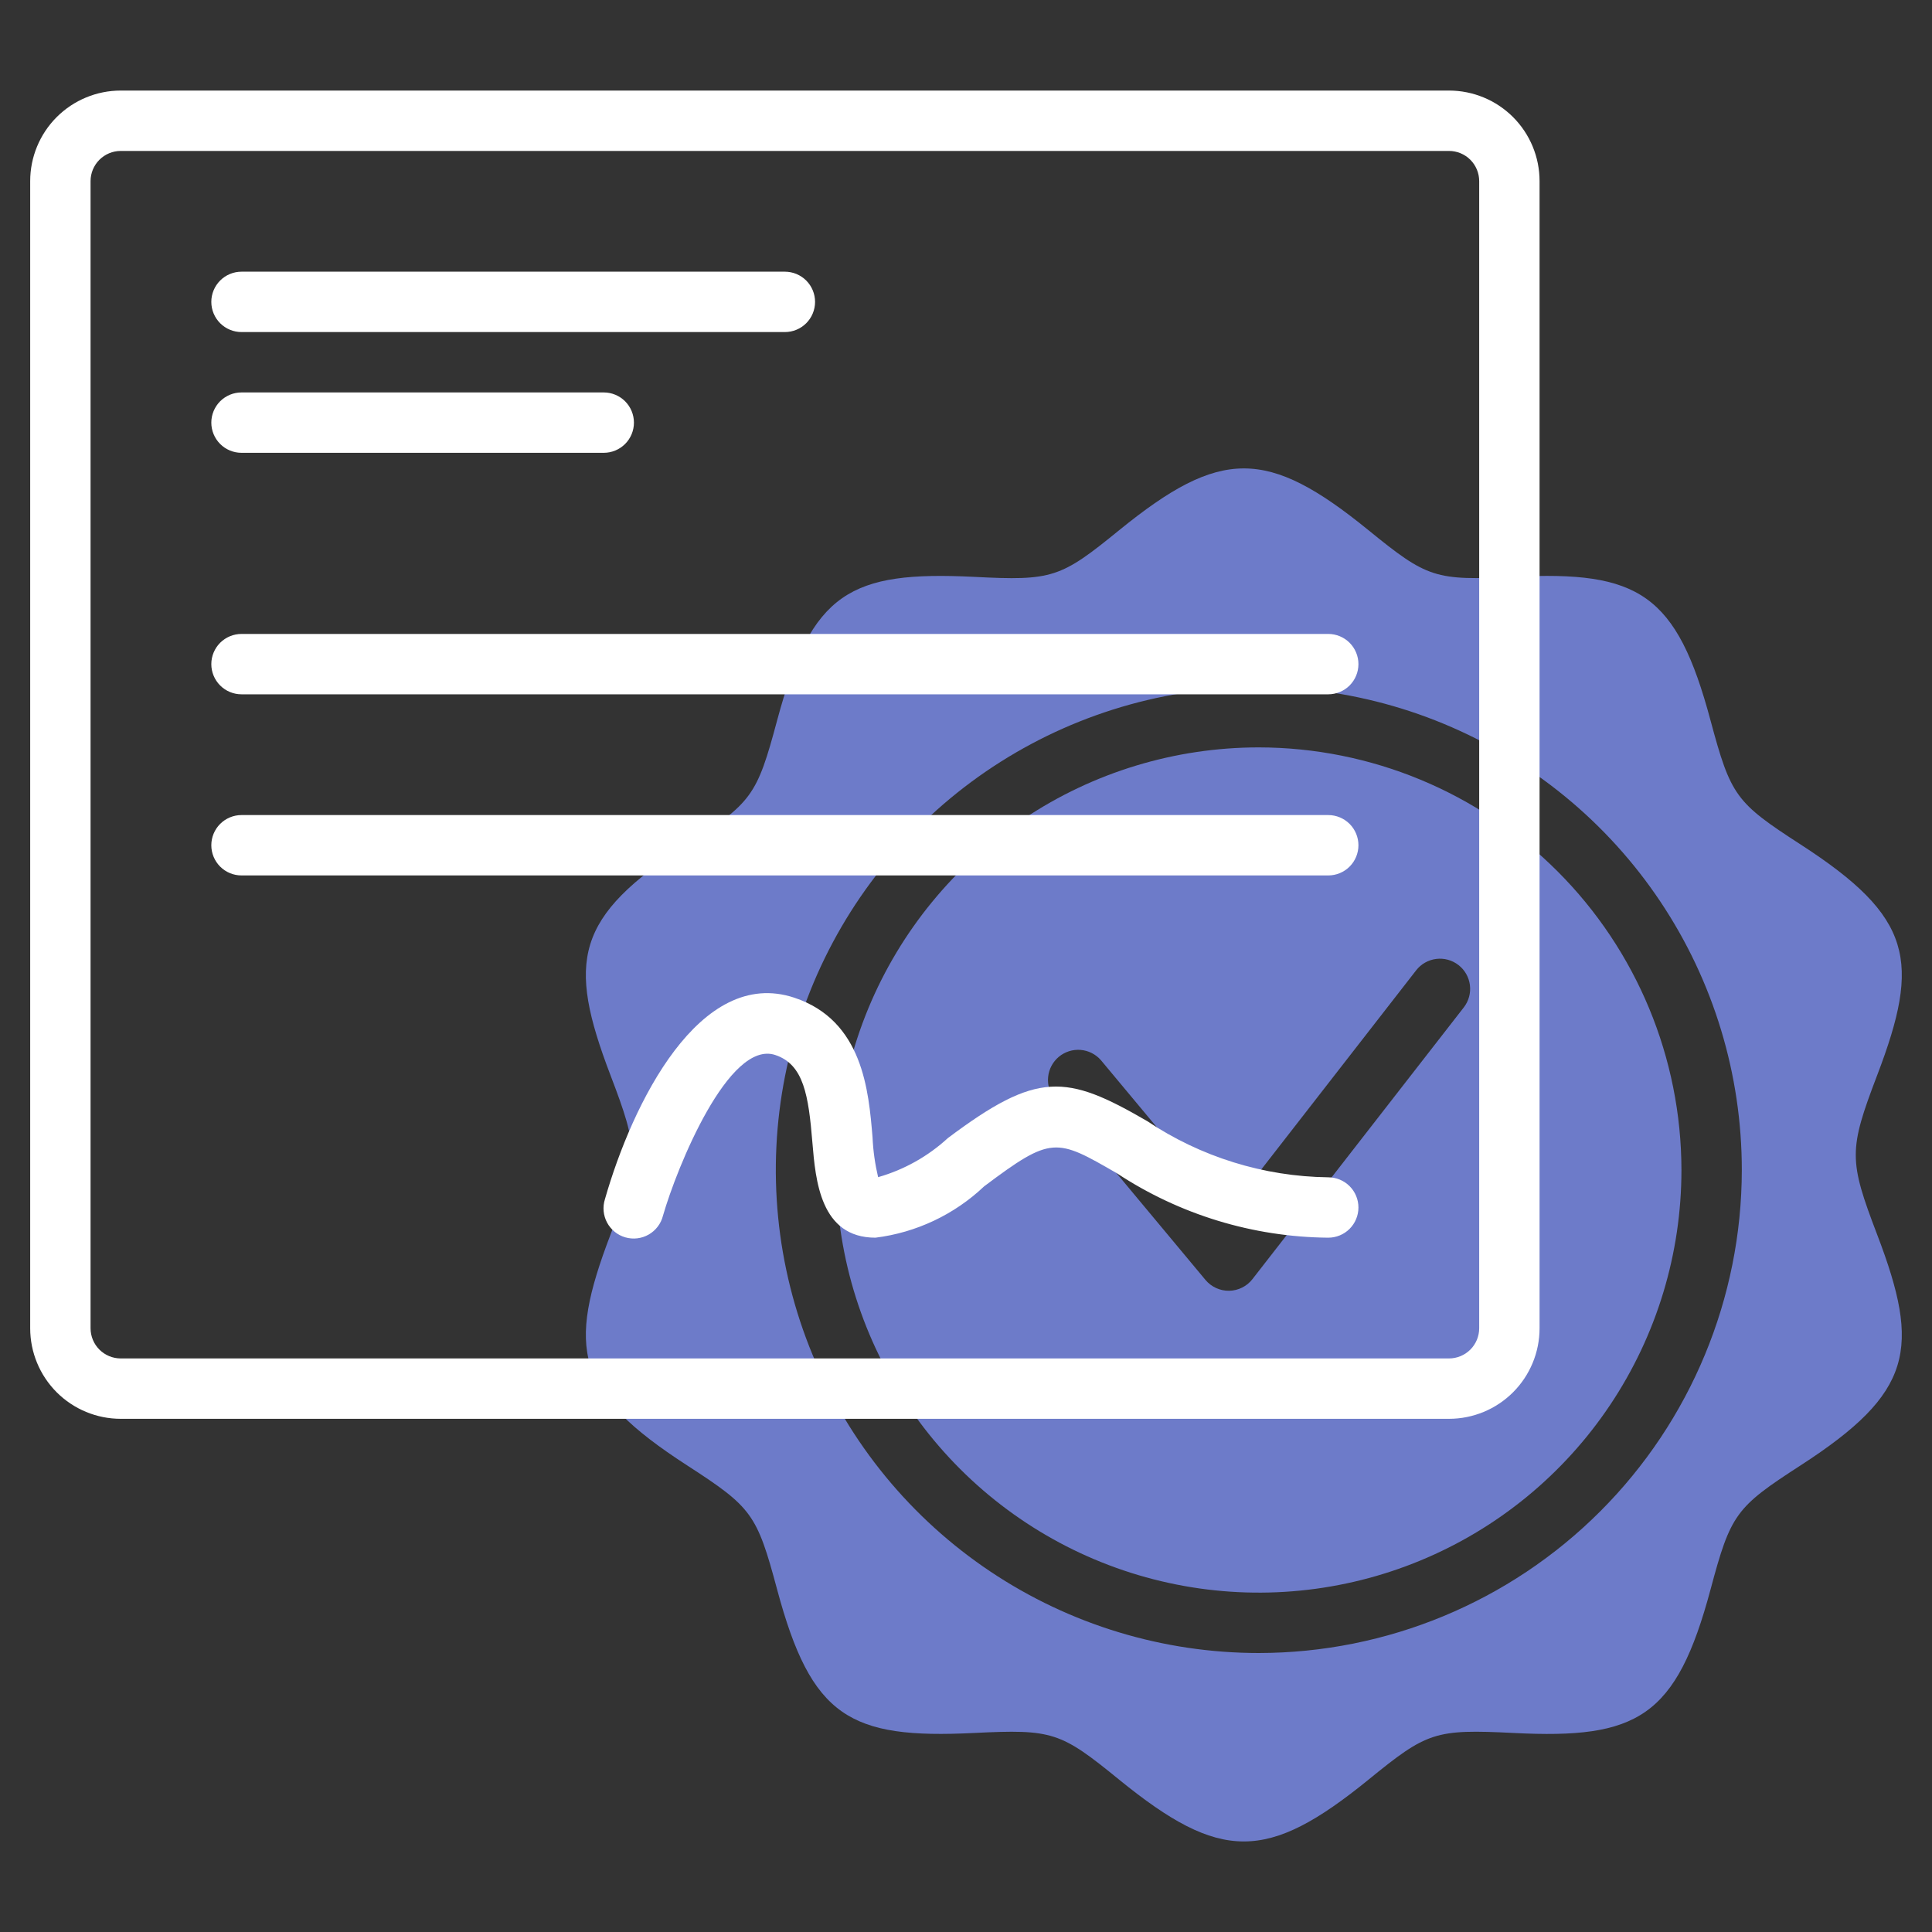
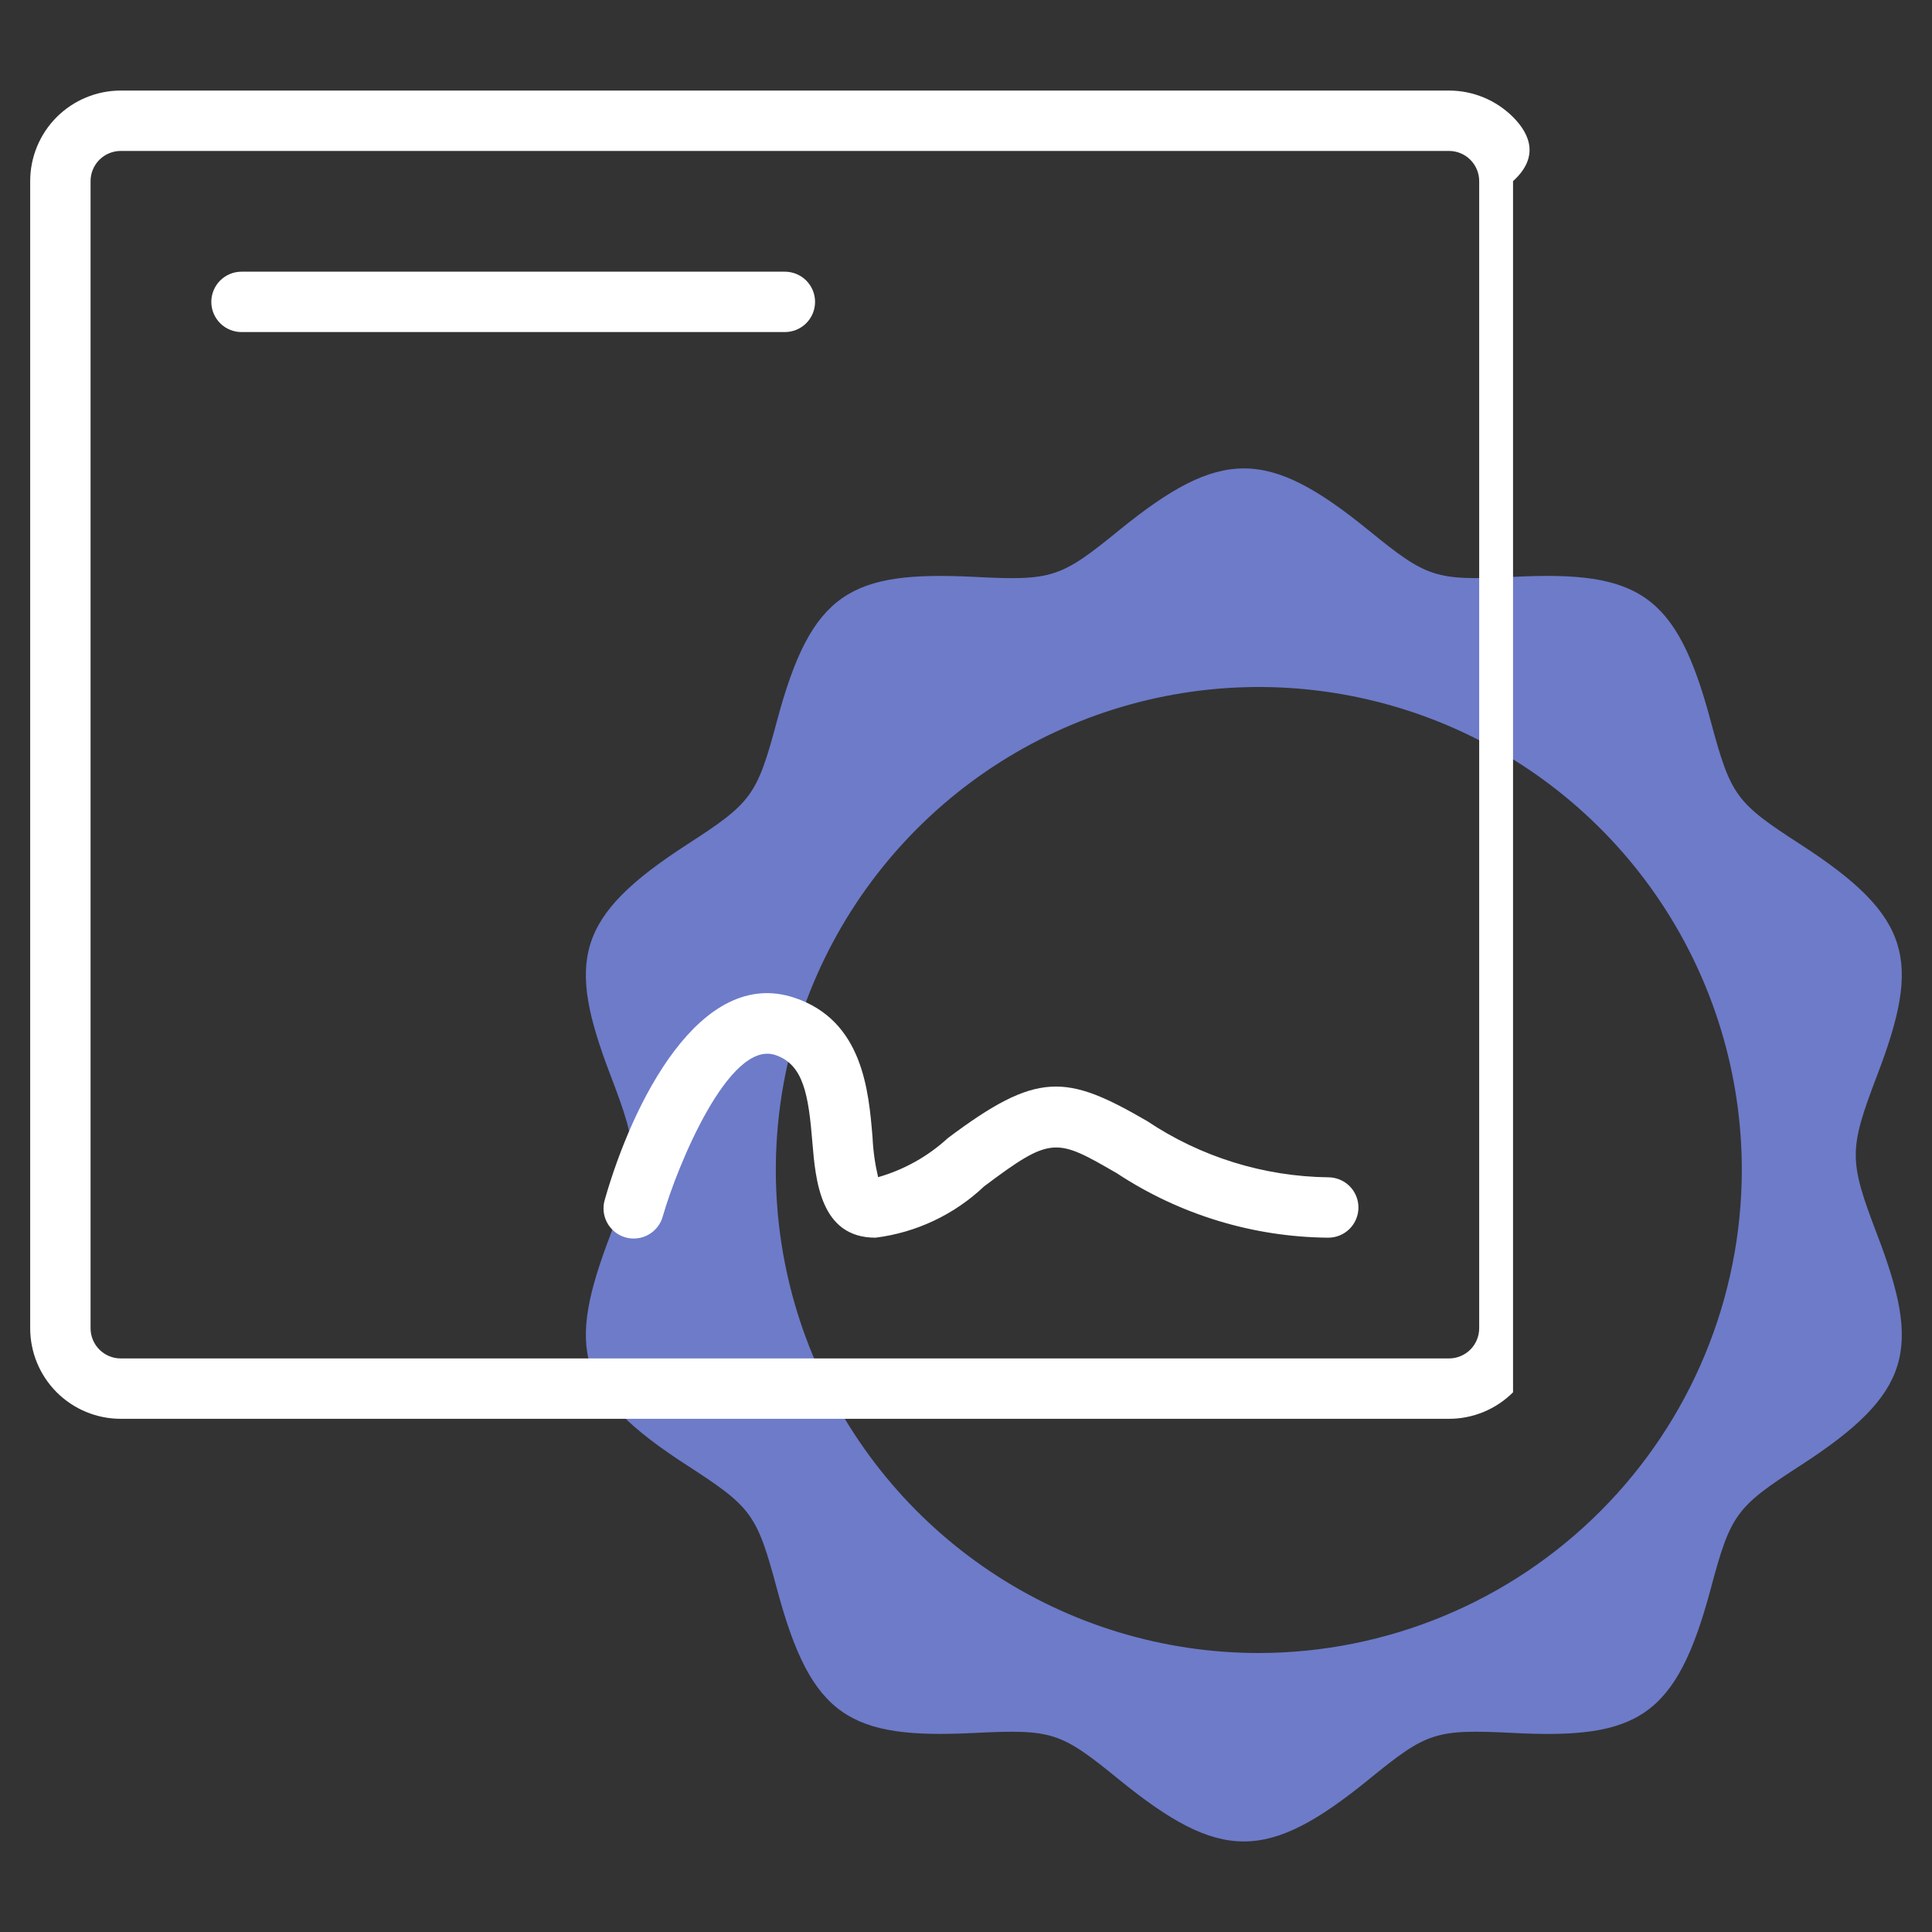
<svg xmlns="http://www.w3.org/2000/svg" width="80" height="80" viewBox="0 0 80 80" fill="none">
  <rect x="0" y="0" width="80" height="80" fill="#333333" stroke="none" />
-   <path d="M52.125 30.948C48.664 30.948 45.28 31.974 42.403 33.897C39.525 35.82 37.282 38.553 35.957 41.751C34.633 44.948 34.286 48.467 34.961 51.862C35.636 55.256 37.303 58.374 39.751 60.822C42.198 63.269 45.316 64.936 48.711 65.611C52.106 66.287 55.624 65.94 58.822 64.615C62.02 63.291 64.753 61.048 66.676 58.17C68.599 55.292 69.625 51.909 69.625 48.447C69.619 43.808 67.774 39.36 64.493 36.079C61.212 32.799 56.765 30.953 52.125 30.948ZM60.612 41.715L51.862 52.965C51.748 53.112 51.602 53.233 51.434 53.316C51.267 53.4 51.083 53.444 50.897 53.448C50.71 53.451 50.525 53.412 50.355 53.334C50.185 53.256 50.035 53.141 49.915 52.998L43.665 45.498C43.462 45.242 43.367 44.917 43.401 44.593C43.434 44.268 43.593 43.969 43.844 43.76C44.095 43.551 44.417 43.449 44.742 43.474C45.068 43.5 45.37 43.652 45.585 43.898L50.843 50.205L58.639 40.18C58.842 39.918 59.142 39.748 59.471 39.707C59.8 39.666 60.131 39.757 60.393 39.961C60.655 40.164 60.825 40.463 60.866 40.792C60.907 41.121 60.816 41.453 60.612 41.715Z" fill="#6D7BC9" />
  <path d="M74.556 34.966C71.871 33.231 71.669 32.958 70.83 29.834C69.424 24.584 67.86 23.624 62.683 23.886C59.423 24.049 59.099 23.935 56.664 21.953C52.476 18.545 50.539 18.543 46.344 21.953C43.919 23.928 43.584 24.056 40.326 23.886C35.216 23.636 33.604 24.511 32.178 29.834C31.341 32.959 31.136 33.231 28.451 34.968C23.798 37.978 23.471 39.788 25.279 44.523C26.46 47.616 26.461 48.023 25.279 51.124C23.471 55.859 23.799 57.67 28.453 60.679C31.136 62.415 31.34 62.689 32.178 65.813C33.596 71.108 35.189 72.013 40.326 71.759C43.59 71.598 43.909 71.71 46.344 73.694C50.533 77.101 52.469 77.104 56.664 73.694C59.093 71.715 59.414 71.595 62.683 71.759C67.808 72.02 69.41 71.111 70.831 65.813C71.666 62.688 71.873 62.414 74.558 60.679C79.211 57.668 79.538 55.858 77.73 51.124C76.549 48.03 76.548 47.624 77.73 44.523C79.538 39.786 79.21 37.976 74.556 34.966ZM52.125 68.448C48.169 68.448 44.303 67.275 41.014 65.077C37.725 62.879 35.161 59.756 33.648 56.101C32.134 52.447 31.738 48.425 32.509 44.546C33.281 40.666 35.186 37.102 37.983 34.305C40.78 31.508 44.344 29.604 48.223 28.832C52.103 28.06 56.124 28.456 59.779 29.97C63.433 31.484 66.557 34.047 68.754 37.336C70.952 40.625 72.125 44.492 72.125 48.448C72.119 53.75 70.01 58.834 66.261 62.583C62.511 66.333 57.428 68.442 52.125 68.448Z" fill="#6D7BC9" />
-   <path d="M60 3.75H5C4.005 3.75 3.052 4.145 2.348 4.848C1.645 5.552 1.25 6.505 1.25 7.5V55C1.25 55.995 1.645 56.948 2.348 57.652C3.052 58.355 4.005 58.75 5 58.75H60C60.995 58.75 61.948 58.355 62.652 57.652C63.355 56.948 63.75 55.995 63.75 55V7.5C63.75 6.505 63.355 5.552 62.652 4.848C61.948 4.145 60.995 3.75 60 3.75ZM61.25 55C61.25 55.331 61.118 55.65 60.884 55.884C60.65 56.118 60.331 56.25 60 56.25H5C4.668 56.25 4.351 56.118 4.116 55.884C3.882 55.65 3.75 55.331 3.75 55V7.5C3.75 7.168 3.882 6.851 4.116 6.616C4.351 6.382 4.668 6.25 5 6.25H60C60.331 6.25 60.65 6.382 60.884 6.616C61.118 6.851 61.25 7.168 61.25 7.5V55Z" fill="white" />
+   <path d="M60 3.75H5C4.005 3.75 3.052 4.145 2.348 4.848C1.645 5.552 1.25 6.505 1.25 7.5V55C1.25 55.995 1.645 56.948 2.348 57.652C3.052 58.355 4.005 58.75 5 58.75H60C60.995 58.75 61.948 58.355 62.652 57.652V7.5C63.75 6.505 63.355 5.552 62.652 4.848C61.948 4.145 60.995 3.75 60 3.75ZM61.25 55C61.25 55.331 61.118 55.65 60.884 55.884C60.65 56.118 60.331 56.25 60 56.25H5C4.668 56.25 4.351 56.118 4.116 55.884C3.882 55.65 3.75 55.331 3.75 55V7.5C3.75 7.168 3.882 6.851 4.116 6.616C4.351 6.382 4.668 6.25 5 6.25H60C60.331 6.25 60.65 6.382 60.884 6.616C61.118 6.851 61.25 7.168 61.25 7.5V55Z" fill="white" />
  <path d="M10 13.75H32.5C32.831 13.75 33.15 13.618 33.384 13.384C33.618 13.149 33.75 12.832 33.75 12.5C33.75 12.168 33.618 11.851 33.384 11.616C33.15 11.382 32.831 11.25 32.5 11.25H10C9.668 11.25 9.351 11.382 9.116 11.616C8.882 11.851 8.75 12.168 8.75 12.5C8.75 12.832 8.882 13.149 9.116 13.384C9.351 13.618 9.668 13.75 10 13.75Z" fill="white" />
-   <path d="M10 18.75H25C25.331 18.75 25.649 18.618 25.884 18.384C26.118 18.149 26.25 17.831 26.25 17.5C26.25 17.169 26.118 16.851 25.884 16.616C25.649 16.382 25.331 16.25 25 16.25H10C9.668 16.25 9.351 16.382 9.116 16.616C8.882 16.851 8.75 17.169 8.75 17.5C8.75 17.831 8.882 18.149 9.116 18.384C9.351 18.618 9.668 18.75 10 18.75Z" fill="white" />
-   <path d="M55 26.25H10C9.668 26.25 9.351 26.382 9.116 26.616C8.882 26.851 8.75 27.169 8.75 27.5C8.75 27.831 8.882 28.149 9.116 28.384C9.351 28.618 9.668 28.75 10 28.75H55C55.331 28.75 55.65 28.618 55.884 28.384C56.118 28.149 56.25 27.831 56.25 27.5C56.25 27.169 56.118 26.851 55.884 26.616C55.65 26.382 55.331 26.25 55 26.25Z" fill="white" />
-   <path d="M55 33.75H10C9.668 33.75 9.351 33.882 9.116 34.116C8.882 34.35 8.75 34.669 8.75 35C8.75 35.331 8.882 35.65 9.116 35.884C9.351 36.118 9.668 36.25 10 36.25H55C55.331 36.25 55.65 36.118 55.884 35.884C56.118 35.65 56.25 35.331 56.25 35C56.25 34.669 56.118 34.35 55.884 34.116C55.65 33.882 55.331 33.75 55 33.75Z" fill="white" />
  <path d="M55 48.75C52.327 48.716 49.722 47.907 47.5 46.421C44.142 44.47 42.955 44.345 39.25 47.125C38.426 47.882 37.437 48.437 36.361 48.744C36.233 48.203 36.155 47.651 36.13 47.095C35.97 45.169 35.729 42.259 32.895 41.314C28.98 40.01 26.181 45.689 25.049 49.656C24.998 49.816 24.98 49.983 24.995 50.15C25.011 50.316 25.059 50.478 25.138 50.626C25.217 50.773 25.325 50.903 25.455 51.008C25.585 51.113 25.735 51.191 25.896 51.237C26.057 51.283 26.225 51.296 26.391 51.276C26.557 51.256 26.718 51.202 26.863 51.119C27.008 51.036 27.134 50.924 27.235 50.791C27.337 50.658 27.41 50.506 27.451 50.344C28.031 48.325 30.181 43.041 32.105 43.686C33.285 44.08 33.48 45.372 33.639 47.302C33.77 48.875 33.968 51.25 36.25 51.25C37.938 51.04 39.515 50.295 40.75 49.125C43.55 47.024 43.726 47.125 46.25 48.584C48.849 50.297 51.887 51.223 55 51.25C55.331 51.25 55.65 51.118 55.884 50.884C56.118 50.649 56.25 50.331 56.25 50C56.25 49.668 56.118 49.35 55.884 49.116C55.65 48.882 55.331 48.75 55 48.75Z" fill="white" />
</svg>